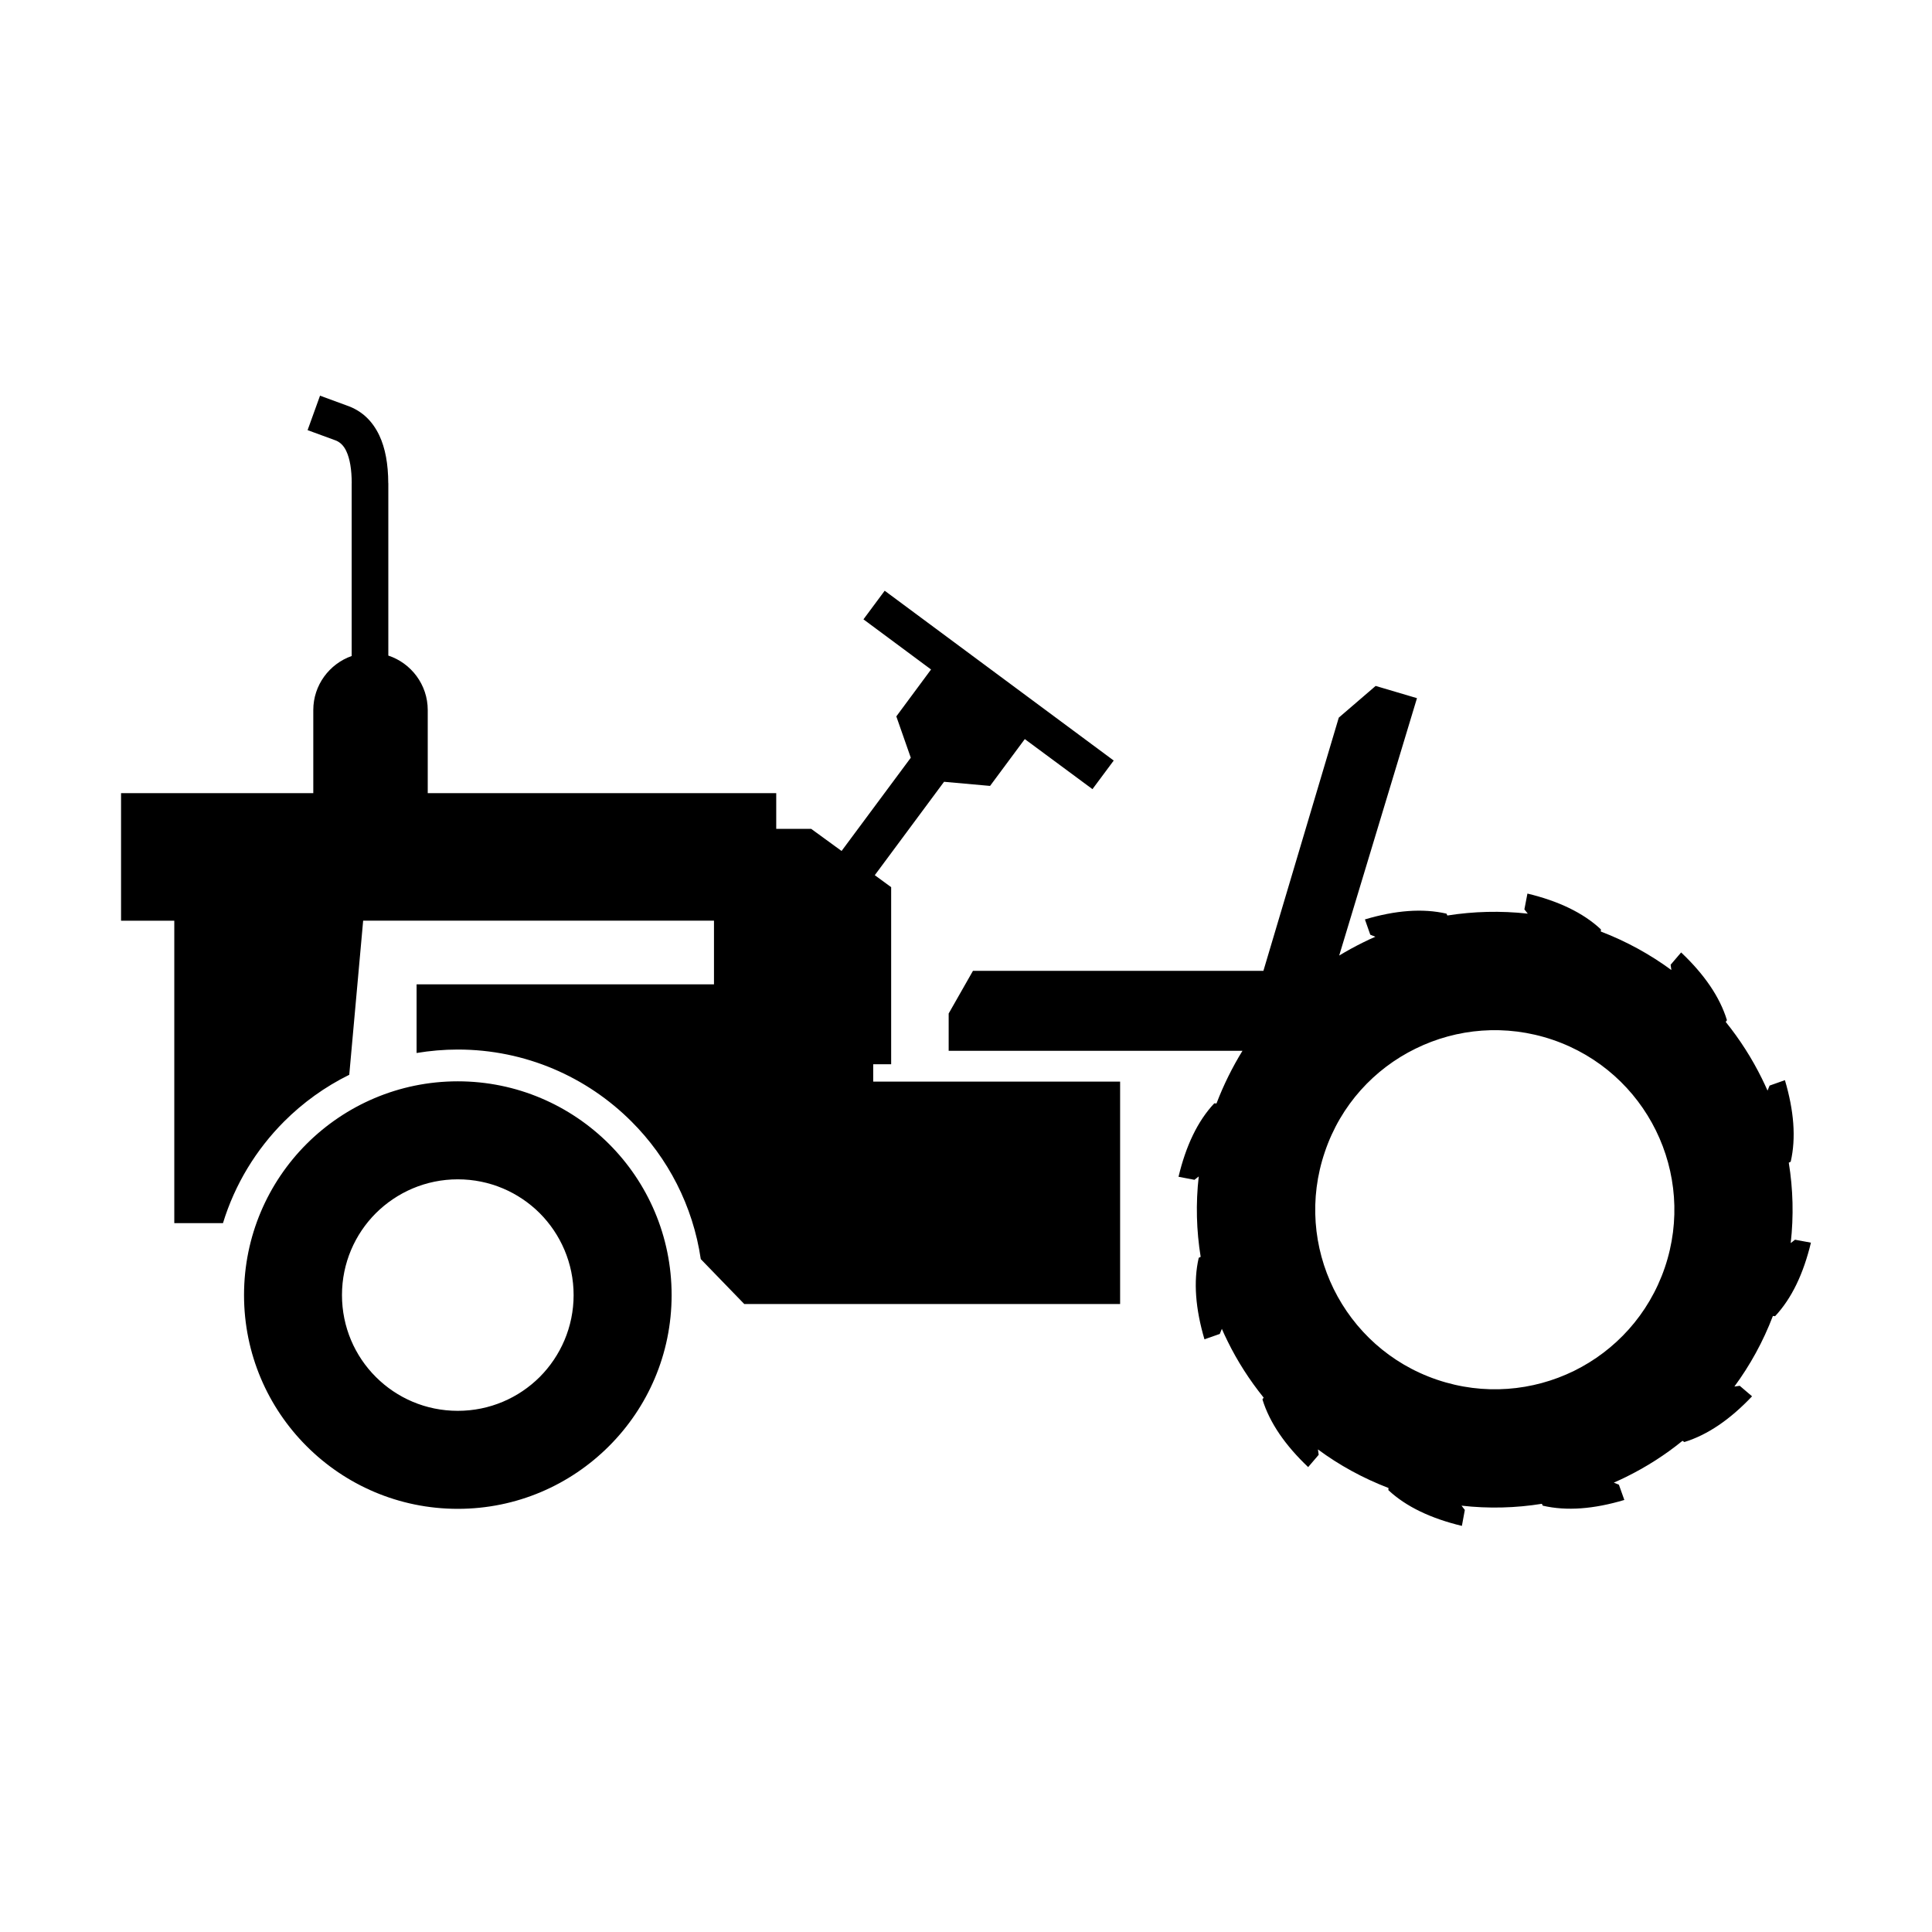
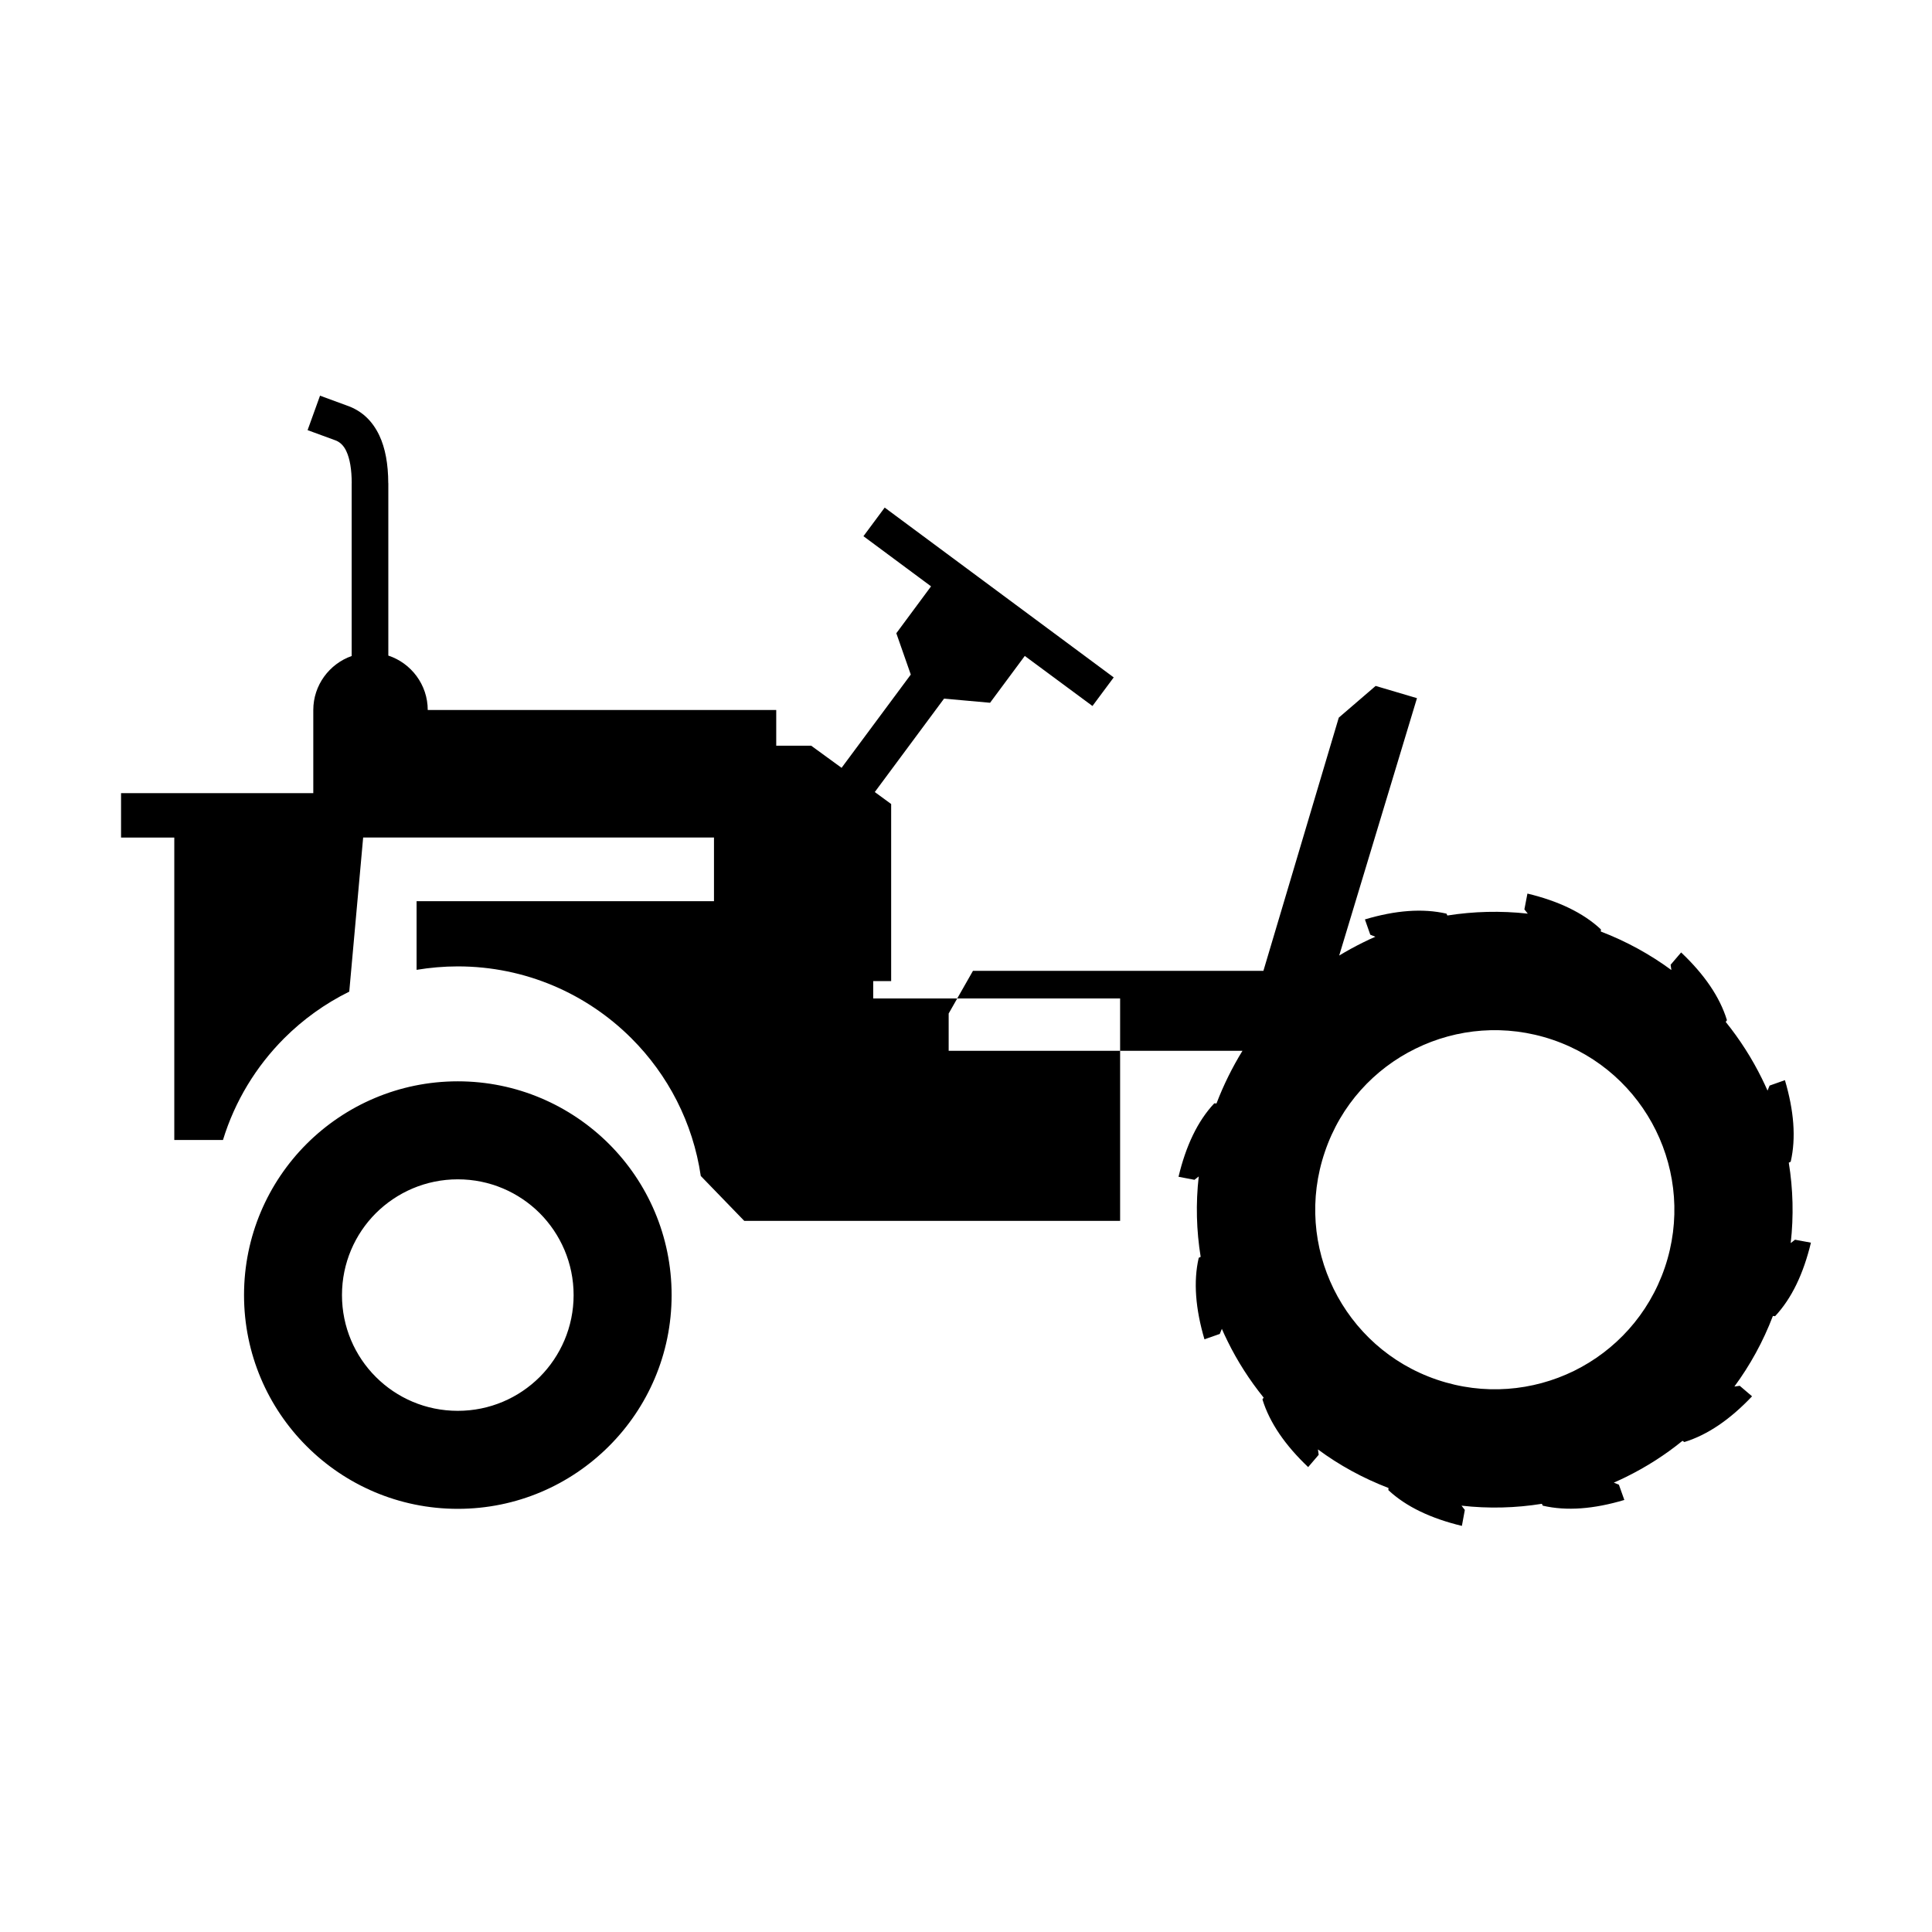
<svg xmlns="http://www.w3.org/2000/svg" fill="#000000" width="800px" height="800px" version="1.1" viewBox="144 144 512 512">
-   <path d="m176.08 354.19h50.945v-22.035c0-6.582 4.266-12.23 10.172-14.309v-45.805h0.016c-0.02-3.609-0.473-6.449-1.457-8.527-0.691-1.461-1.715-2.461-3.082-2.898l-0.109-0.039-7.051-2.586 3.297-9.133 7.055 2.59c3.953 1.348 6.797 4.027 8.656 7.945 1.586 3.356 2.352 7.582 2.371 12.648h0.016v45.695c6.055 1.988 10.445 7.727 10.445 14.418v22.035h92.355v9.461h9.258l8.059 5.867 18.352-24.73h-0.016l-3.828-10.938 9.203-12.43-17.914-13.289 5.629-7.582 60.695 45.004-5.633 7.578-17.934-13.266-9.203 12.41-12.195-1.094-18.355 24.754 4.34 3.172v46.934h-4.758v4.594h65.434v58.941h-99.609l-11.52-11.898c-2.078-14.145-8.711-26.832-18.371-36.473-11.773-11.773-28.051-19.066-46.023-19.066-3.719 0-7.363 0.328-10.918 0.914v-18.191h78.812v-16.879h-92.973l-3.684 40.848c-6.434 3.172-12.246 7.363-17.262 12.375-7.418 7.438-13.047 16.621-16.203 26.938h-12.902v-80.141h-14.109zm89.238 76.371c-15.637 0-29.816 6.359-40.062 16.586-10.242 10.242-16.586 24.426-16.586 40.062s6.344 29.82 16.586 40.043c10.246 10.262 24.426 16.605 40.062 16.605 15.641 0 29.801-6.344 40.062-16.605 10.262-10.242 16.605-24.406 16.605-40.043s-6.344-29.82-16.605-40.062c-10.262-10.227-24.422-16.586-40.062-16.586zm21.711 34.941c-5.562-5.543-13.234-8.969-21.711-8.969-8.477 0-16.148 3.445-21.707 8.969-5.559 5.559-8.984 13.25-8.984 21.707 0 8.477 3.426 16.168 8.984 21.707 5.559 5.559 13.23 8.969 21.707 8.969 8.477 0 16.148-3.426 21.711-8.969 5.539-5.559 8.984-13.25 8.984-21.707s-3.445-16.148-8.984-21.707zm179.35-29.074-0.582-0.035c-4.43 4.719-7.527 11.281-9.477 19.465 1.402 0.273 2.805 0.531 4.227 0.805l1.129-0.895c-0.816 7.199-0.617 14.344 0.512 21.309l-0.512 0.254c-1.457 6.305-0.855 13.543 1.516 21.598 1.348-0.453 2.695-0.945 4.062-1.422l0.547-1.348c0.477 1.094 0.984 2.188 1.516 3.262 2.606 5.324 5.832 10.336 9.566 14.965l-0.328 0.457c1.898 6.195 6.035 12.176 12.121 17.953 0.93-1.094 1.859-2.172 2.789-3.262l-0.199-1.422c5.633 4.172 11.883 7.598 18.699 10.223l-0.035 0.566c4.719 4.41 11.301 7.508 19.484 9.477 0.254-1.402 0.527-2.805 0.781-4.227l-0.875-1.133c7.184 0.82 14.348 0.621 21.289-0.492l0.238 0.492c6.324 1.477 13.562 0.895 21.617-1.512-0.473-1.348-0.949-2.68-1.441-4.047l-1.348-0.547c1.094-0.473 2.188-0.984 3.262-1.512 5.324-2.625 10.336-5.816 14.945-9.57l0.477 0.328c6.195-1.895 12.176-6.016 17.953-12.121-1.094-0.93-2.168-1.875-3.262-2.785l-1.422 0.199c4.137-5.613 7.598-11.867 10.207-18.703l0.582 0.055c4.43-4.738 7.527-11.301 9.496-19.484-1.402-0.254-2.809-0.527-4.211-0.781l-1.148 0.891c0.82-7.199 0.621-14.344-0.508-21.305l0.508-0.258c1.457-6.324 0.855-13.539-1.531-21.613-1.348 0.473-2.695 0.965-4.062 1.438l-0.547 1.332c-0.477-1.094-0.984-2.168-1.516-3.246-2.625-5.32-5.832-10.332-9.566-14.965l0.328-0.453c-1.898-6.199-6.035-12.176-12.141-17.953-0.93 1.074-1.859 2.168-2.789 3.262l0.203 1.402c-5.633-4.137-11.887-7.598-18.703-10.207l0.035-0.562c-4.738-4.43-11.297-7.527-19.48-9.496-0.258 1.402-0.531 2.805-0.805 4.191l0.895 1.129c-7.199-0.801-14.363-0.602-21.309 0.492l-0.234-0.492c-6.328-1.457-13.562-0.875-21.617 1.531 0.473 1.348 0.945 2.68 1.422 4.047l1.348 0.547c-1.094 0.453-2.188 0.984-3.262 1.512-2.152 1.059-4.266 2.223-6.324 3.465l20.613-68.207-10.953-3.242-9.77 8.402-19.977 67.109h-76.973l-6.434 11.301v9.879h77.863c-2.66 4.32-4.992 9.004-6.891 13.961zm52.75-14.523c10.918-5.379 23.895-6.582 36.344-2.352 12.449 4.246 21.98 13.121 27.359 24.039 5.375 10.918 6.578 23.914 2.352 36.344-4.25 12.449-13.125 21.98-24.043 27.359-10.938 5.359-23.914 6.562-36.344 2.332-12.449-4.227-21.98-13.121-27.359-24.039-5.375-10.938-6.578-23.898-2.332-36.344 4.211-12.449 13.086-21.984 24.023-27.34z" fill-rule="evenodd" />
+   <path d="m176.08 354.19h50.945v-22.035c0-6.582 4.266-12.23 10.172-14.309v-45.805h0.016c-0.02-3.609-0.473-6.449-1.457-8.527-0.691-1.461-1.715-2.461-3.082-2.898l-0.109-0.039-7.051-2.586 3.297-9.133 7.055 2.59c3.953 1.348 6.797 4.027 8.656 7.945 1.586 3.356 2.352 7.582 2.371 12.648h0.016v45.695c6.055 1.988 10.445 7.727 10.445 14.418h92.355v9.461h9.258l8.059 5.867 18.352-24.73h-0.016l-3.828-10.938 9.203-12.43-17.914-13.289 5.629-7.582 60.695 45.004-5.633 7.578-17.934-13.266-9.203 12.41-12.195-1.094-18.355 24.754 4.34 3.172v46.934h-4.758v4.594h65.434v58.941h-99.609l-11.52-11.898c-2.078-14.145-8.711-26.832-18.371-36.473-11.773-11.773-28.051-19.066-46.023-19.066-3.719 0-7.363 0.328-10.918 0.914v-18.191h78.812v-16.879h-92.973l-3.684 40.848c-6.434 3.172-12.246 7.363-17.262 12.375-7.418 7.438-13.047 16.621-16.203 26.938h-12.902v-80.141h-14.109zm89.238 76.371c-15.637 0-29.816 6.359-40.062 16.586-10.242 10.242-16.586 24.426-16.586 40.062s6.344 29.82 16.586 40.043c10.246 10.262 24.426 16.605 40.062 16.605 15.641 0 29.801-6.344 40.062-16.605 10.262-10.242 16.605-24.406 16.605-40.043s-6.344-29.82-16.605-40.062c-10.262-10.227-24.422-16.586-40.062-16.586zm21.711 34.941c-5.562-5.543-13.234-8.969-21.711-8.969-8.477 0-16.148 3.445-21.707 8.969-5.559 5.559-8.984 13.25-8.984 21.707 0 8.477 3.426 16.168 8.984 21.707 5.559 5.559 13.23 8.969 21.707 8.969 8.477 0 16.148-3.426 21.711-8.969 5.539-5.559 8.984-13.25 8.984-21.707s-3.445-16.148-8.984-21.707zm179.35-29.074-0.582-0.035c-4.43 4.719-7.527 11.281-9.477 19.465 1.402 0.273 2.805 0.531 4.227 0.805l1.129-0.895c-0.816 7.199-0.617 14.344 0.512 21.309l-0.512 0.254c-1.457 6.305-0.855 13.543 1.516 21.598 1.348-0.453 2.695-0.945 4.062-1.422l0.547-1.348c0.477 1.094 0.984 2.188 1.516 3.262 2.606 5.324 5.832 10.336 9.566 14.965l-0.328 0.457c1.898 6.195 6.035 12.176 12.121 17.953 0.93-1.094 1.859-2.172 2.789-3.262l-0.199-1.422c5.633 4.172 11.883 7.598 18.699 10.223l-0.035 0.566c4.719 4.41 11.301 7.508 19.484 9.477 0.254-1.402 0.527-2.805 0.781-4.227l-0.875-1.133c7.184 0.82 14.348 0.621 21.289-0.492l0.238 0.492c6.324 1.477 13.562 0.895 21.617-1.512-0.473-1.348-0.949-2.68-1.441-4.047l-1.348-0.547c1.094-0.473 2.188-0.984 3.262-1.512 5.324-2.625 10.336-5.816 14.945-9.57l0.477 0.328c6.195-1.895 12.176-6.016 17.953-12.121-1.094-0.93-2.168-1.875-3.262-2.785l-1.422 0.199c4.137-5.613 7.598-11.867 10.207-18.703l0.582 0.055c4.43-4.738 7.527-11.301 9.496-19.484-1.402-0.254-2.809-0.527-4.211-0.781l-1.148 0.891c0.82-7.199 0.621-14.344-0.508-21.305l0.508-0.258c1.457-6.324 0.855-13.539-1.531-21.613-1.348 0.473-2.695 0.965-4.062 1.438l-0.547 1.332c-0.477-1.094-0.984-2.168-1.516-3.246-2.625-5.32-5.832-10.332-9.566-14.965l0.328-0.453c-1.898-6.199-6.035-12.176-12.141-17.953-0.93 1.074-1.859 2.168-2.789 3.262l0.203 1.402c-5.633-4.137-11.887-7.598-18.703-10.207l0.035-0.562c-4.738-4.43-11.297-7.527-19.48-9.496-0.258 1.402-0.531 2.805-0.805 4.191l0.895 1.129c-7.199-0.801-14.363-0.602-21.309 0.492l-0.234-0.492c-6.328-1.457-13.562-0.875-21.617 1.531 0.473 1.348 0.945 2.68 1.422 4.047l1.348 0.547c-1.094 0.453-2.188 0.984-3.262 1.512-2.152 1.059-4.266 2.223-6.324 3.465l20.613-68.207-10.953-3.242-9.77 8.402-19.977 67.109h-76.973l-6.434 11.301v9.879h77.863c-2.66 4.32-4.992 9.004-6.891 13.961zm52.75-14.523c10.918-5.379 23.895-6.582 36.344-2.352 12.449 4.246 21.98 13.121 27.359 24.039 5.375 10.918 6.578 23.914 2.352 36.344-4.25 12.449-13.125 21.98-24.043 27.359-10.938 5.359-23.914 6.562-36.344 2.332-12.449-4.227-21.98-13.121-27.359-24.039-5.375-10.938-6.578-23.898-2.332-36.344 4.211-12.449 13.086-21.984 24.023-27.34z" fill-rule="evenodd" />
</svg>